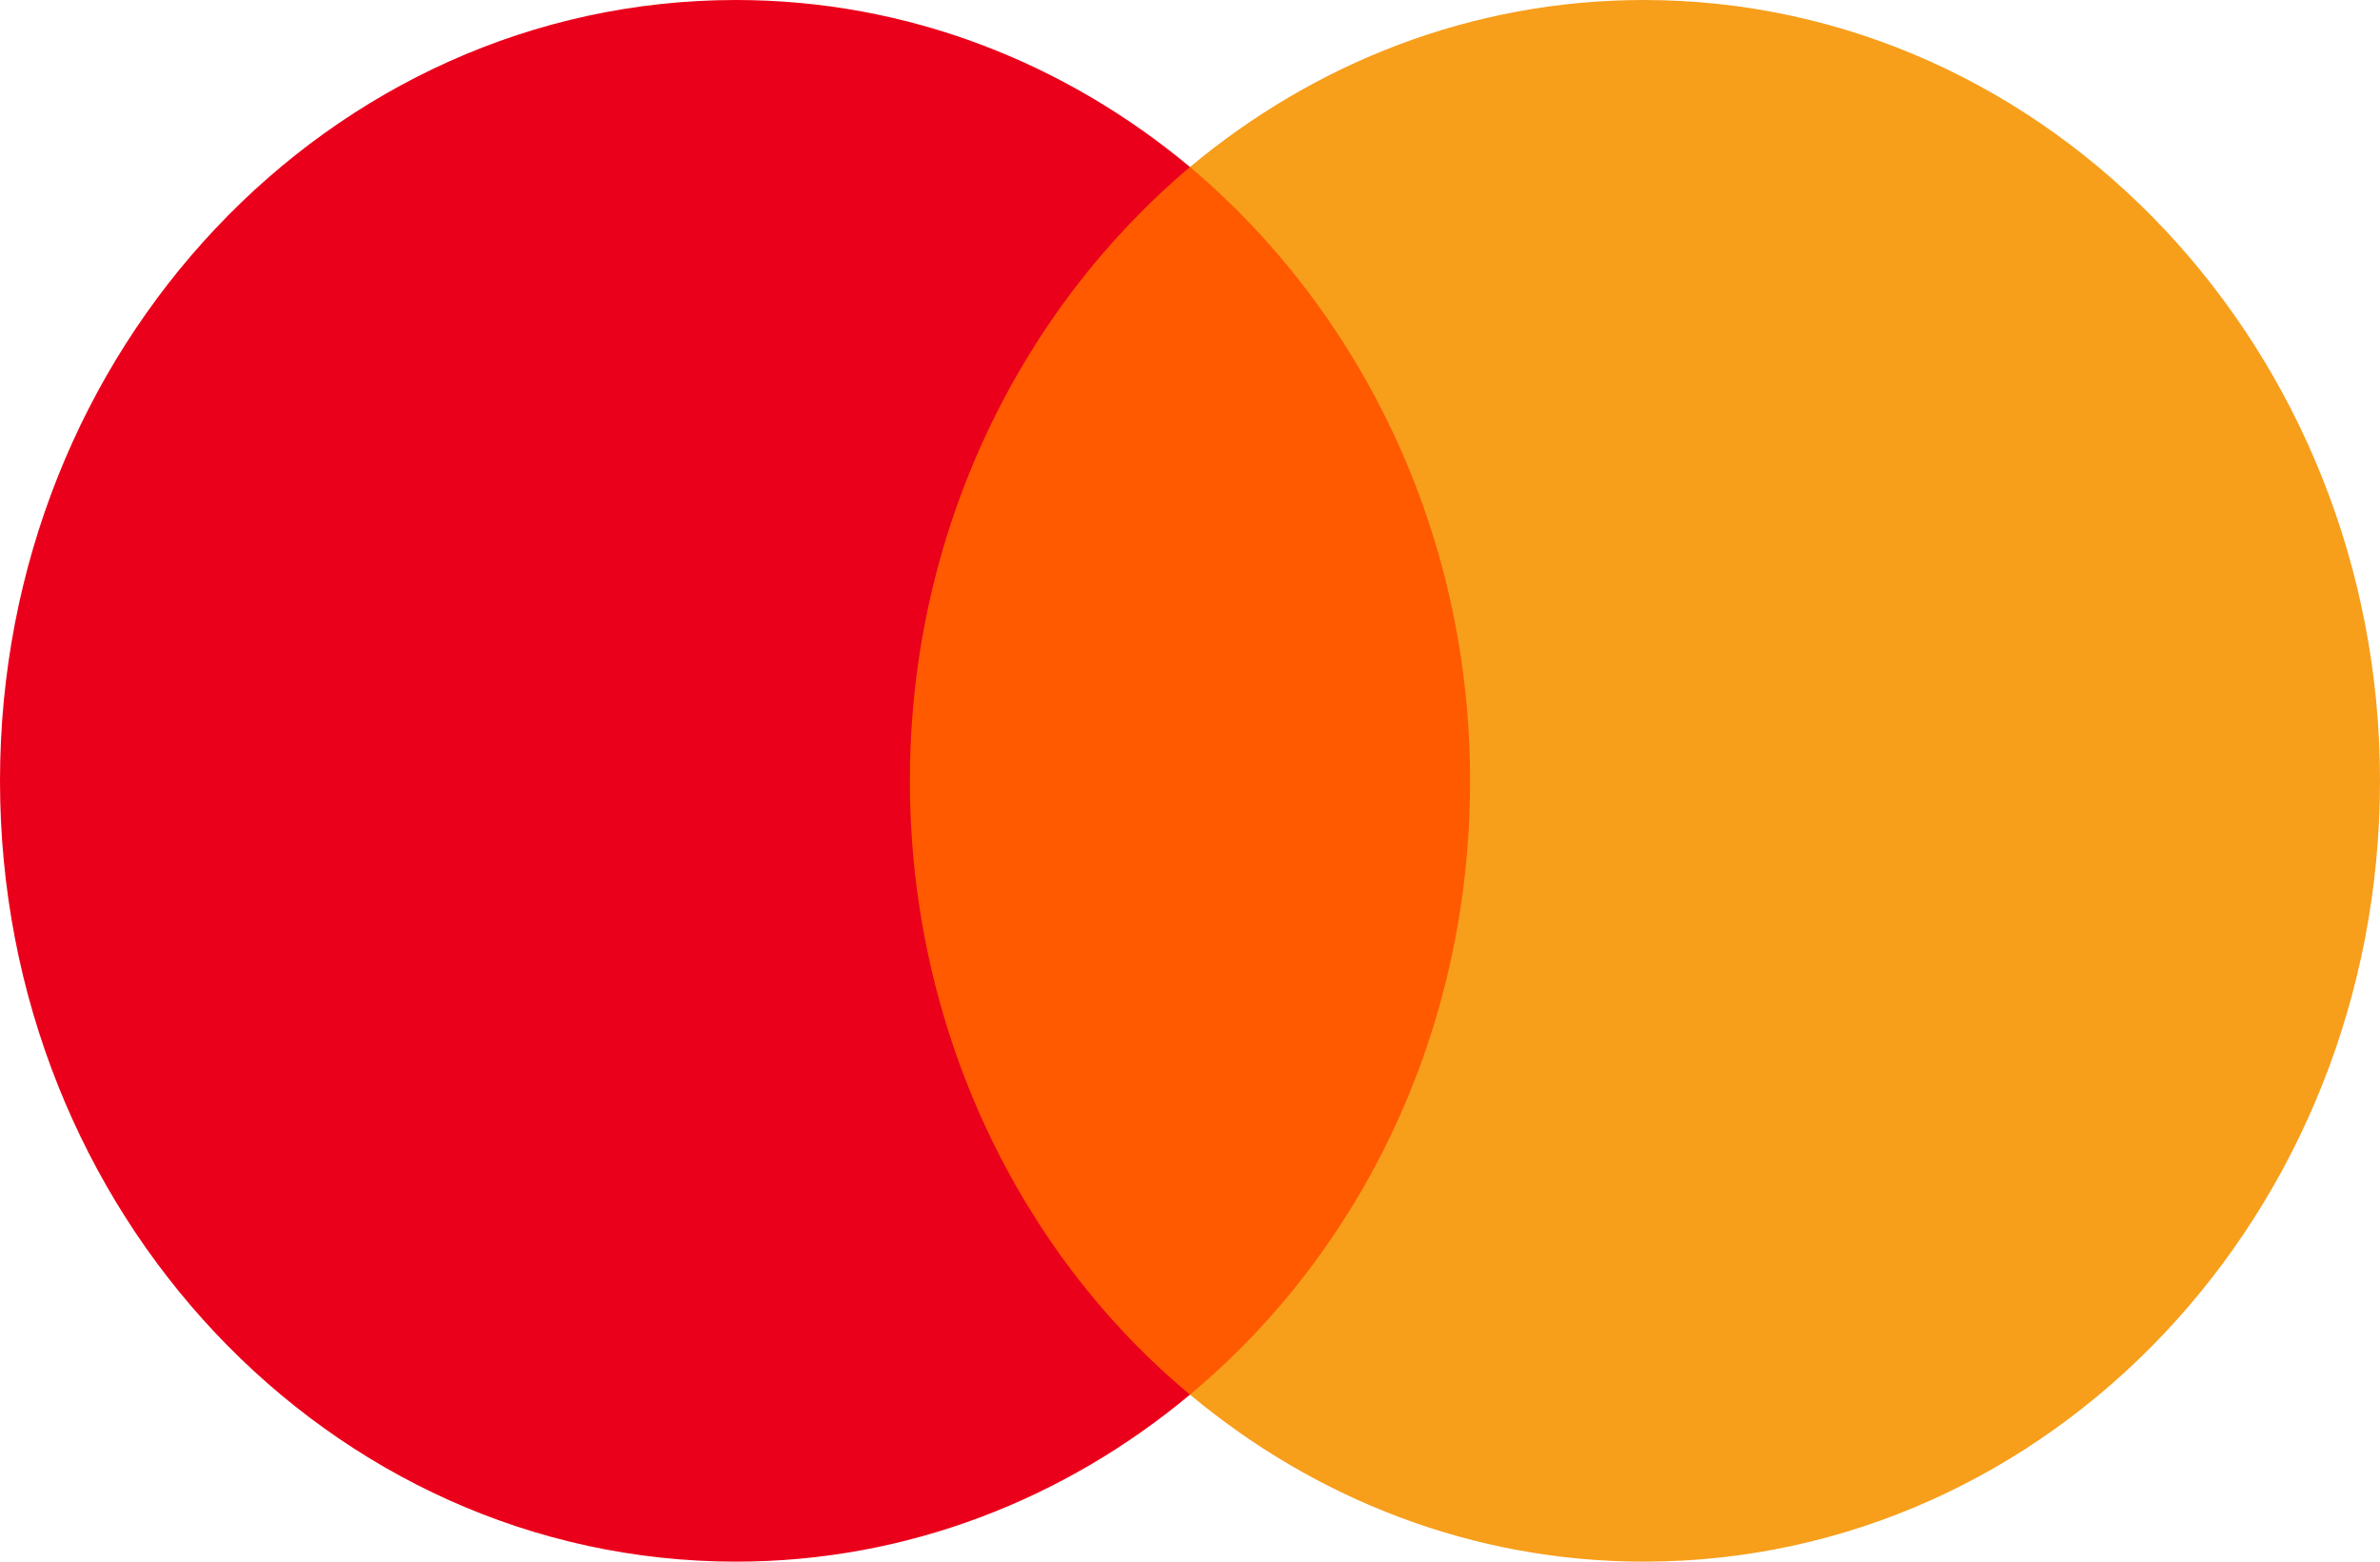
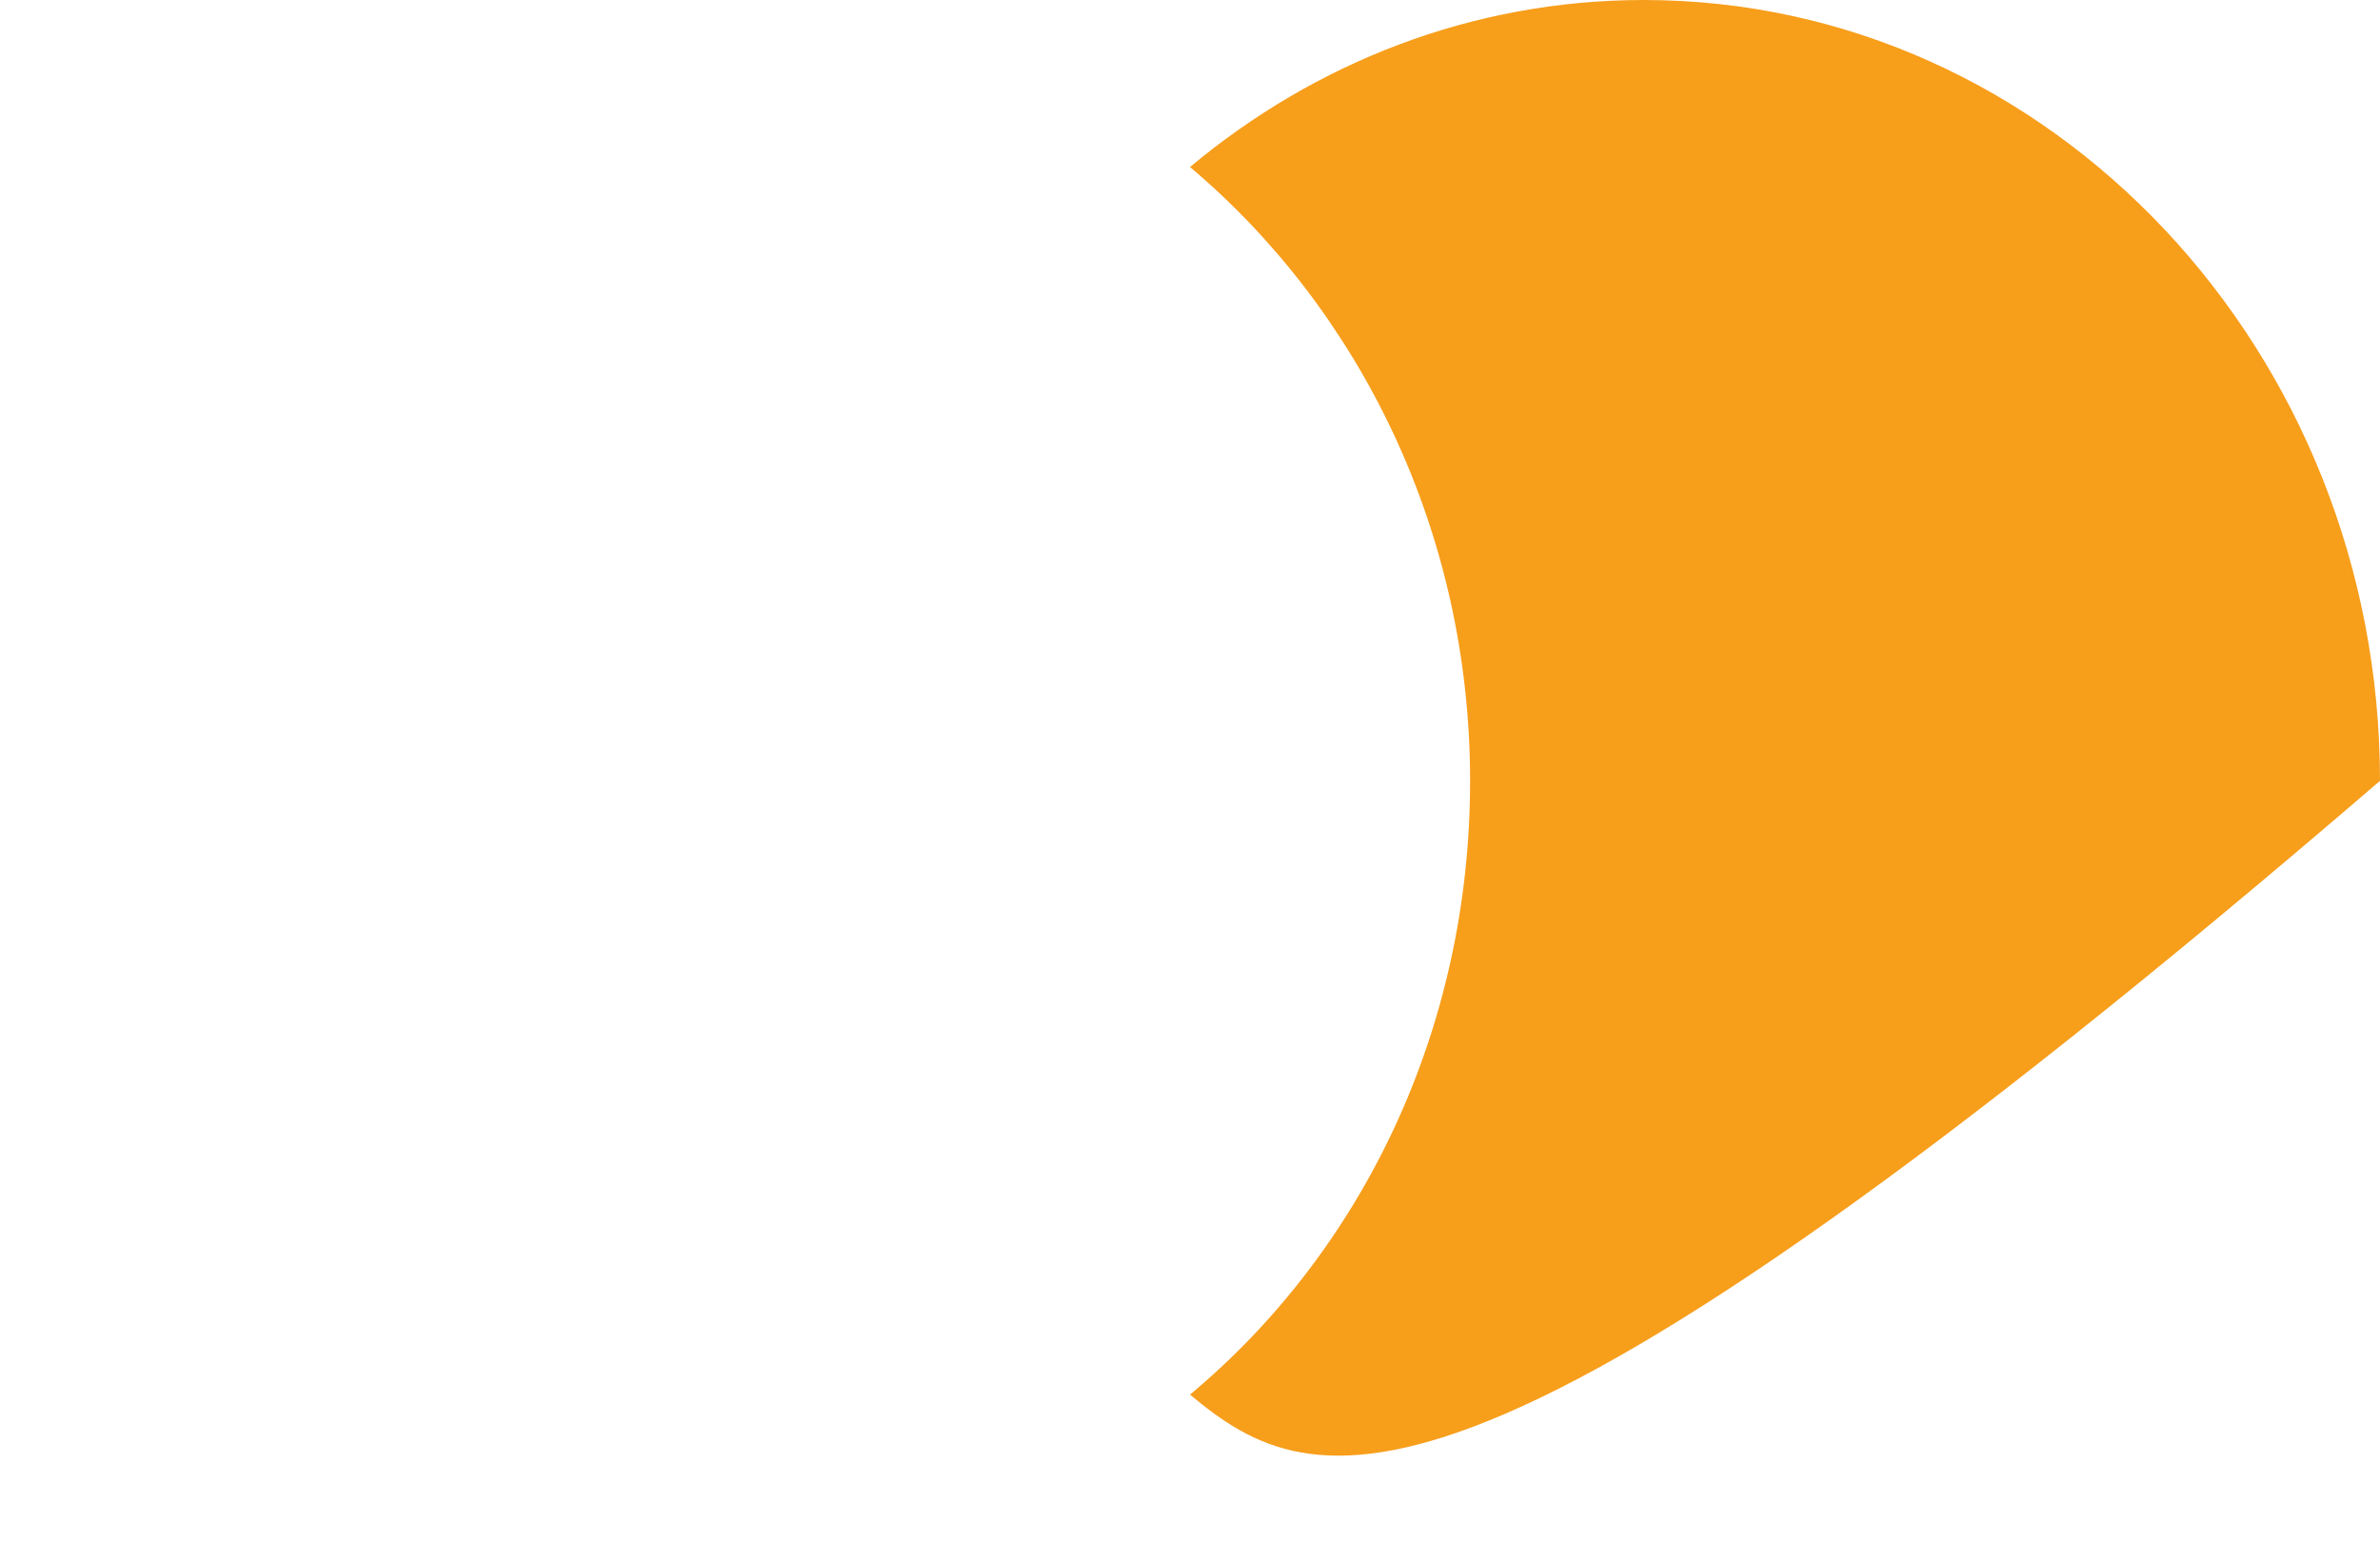
<svg xmlns="http://www.w3.org/2000/svg" width="32" height="21" viewBox="0 0 32 21" fill="none">
-   <path d="M20.317 2.247H11.658V18.755H20.317V2.247Z" fill="#FF5A00" />
-   <path d="M12.234 10.5C12.234 7.146 13.72 4.169 16 2.246C14.322 0.846 12.205 0 9.896 0C4.426 0 0 4.696 0 10.5C0 16.304 4.426 21 9.896 21C12.205 21 14.322 20.154 16 18.754C13.717 16.858 12.234 13.854 12.234 10.5Z" fill="#EB001B" />
-   <path d="M32 10.5C32 16.304 27.574 21 22.104 21C19.795 21 17.678 20.154 16 18.754C18.309 16.827 19.766 13.854 19.766 10.5C19.766 7.146 18.28 4.169 16 2.246C17.675 0.846 19.792 0 22.101 0C27.574 0 32 4.727 32 10.5Z" fill="#F79E1B" />
+   <path d="M32 10.5C19.795 21 17.678 20.154 16 18.754C18.309 16.827 19.766 13.854 19.766 10.5C19.766 7.146 18.28 4.169 16 2.246C17.675 0.846 19.792 0 22.101 0C27.574 0 32 4.727 32 10.5Z" fill="#F79E1B" />
</svg>